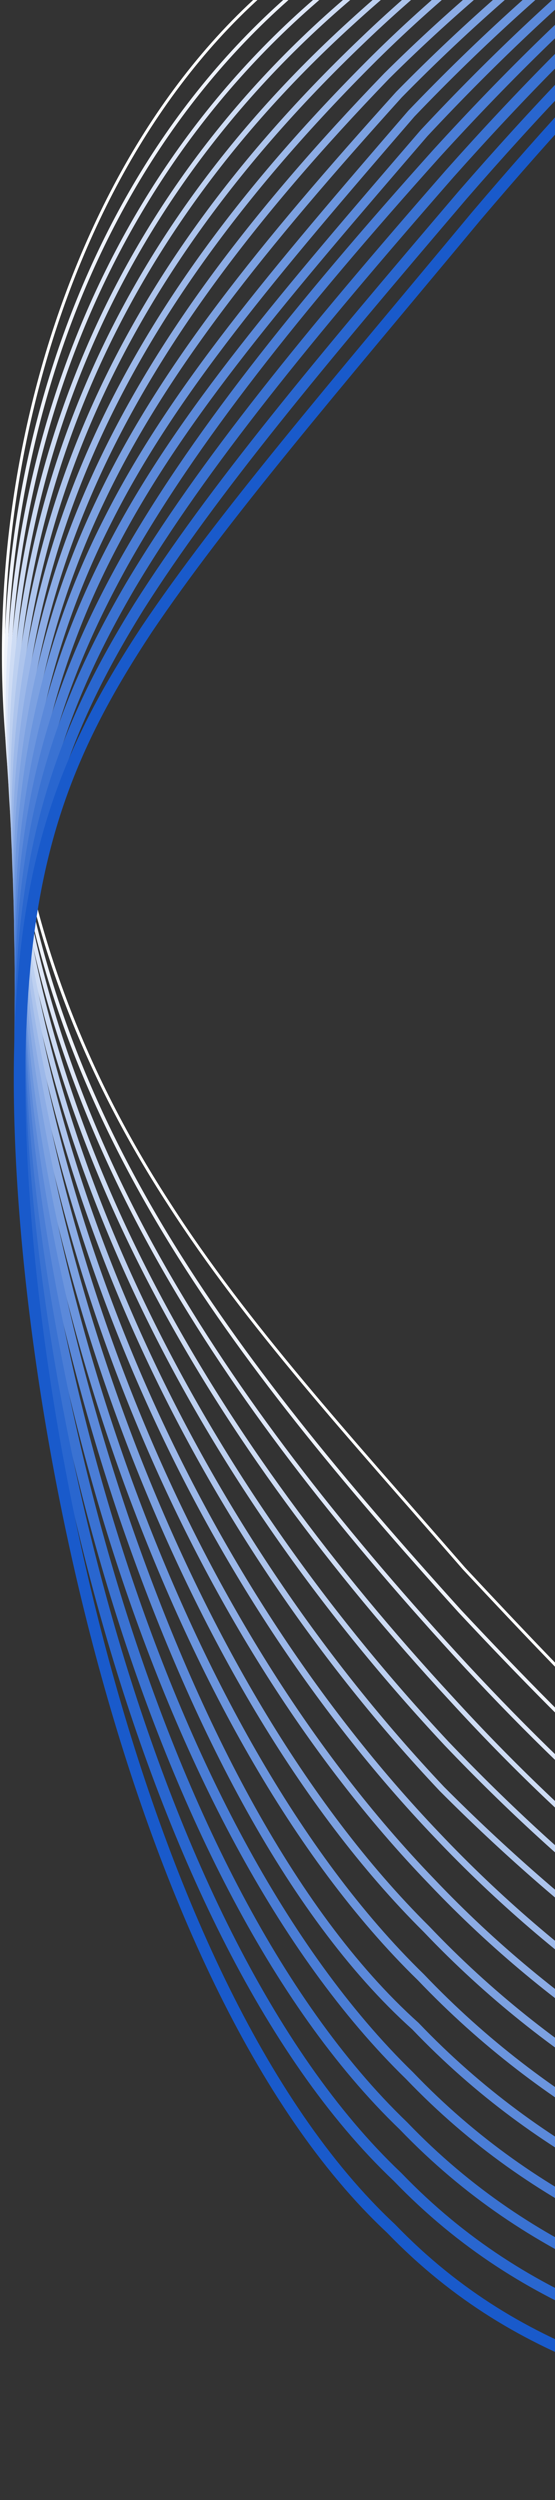
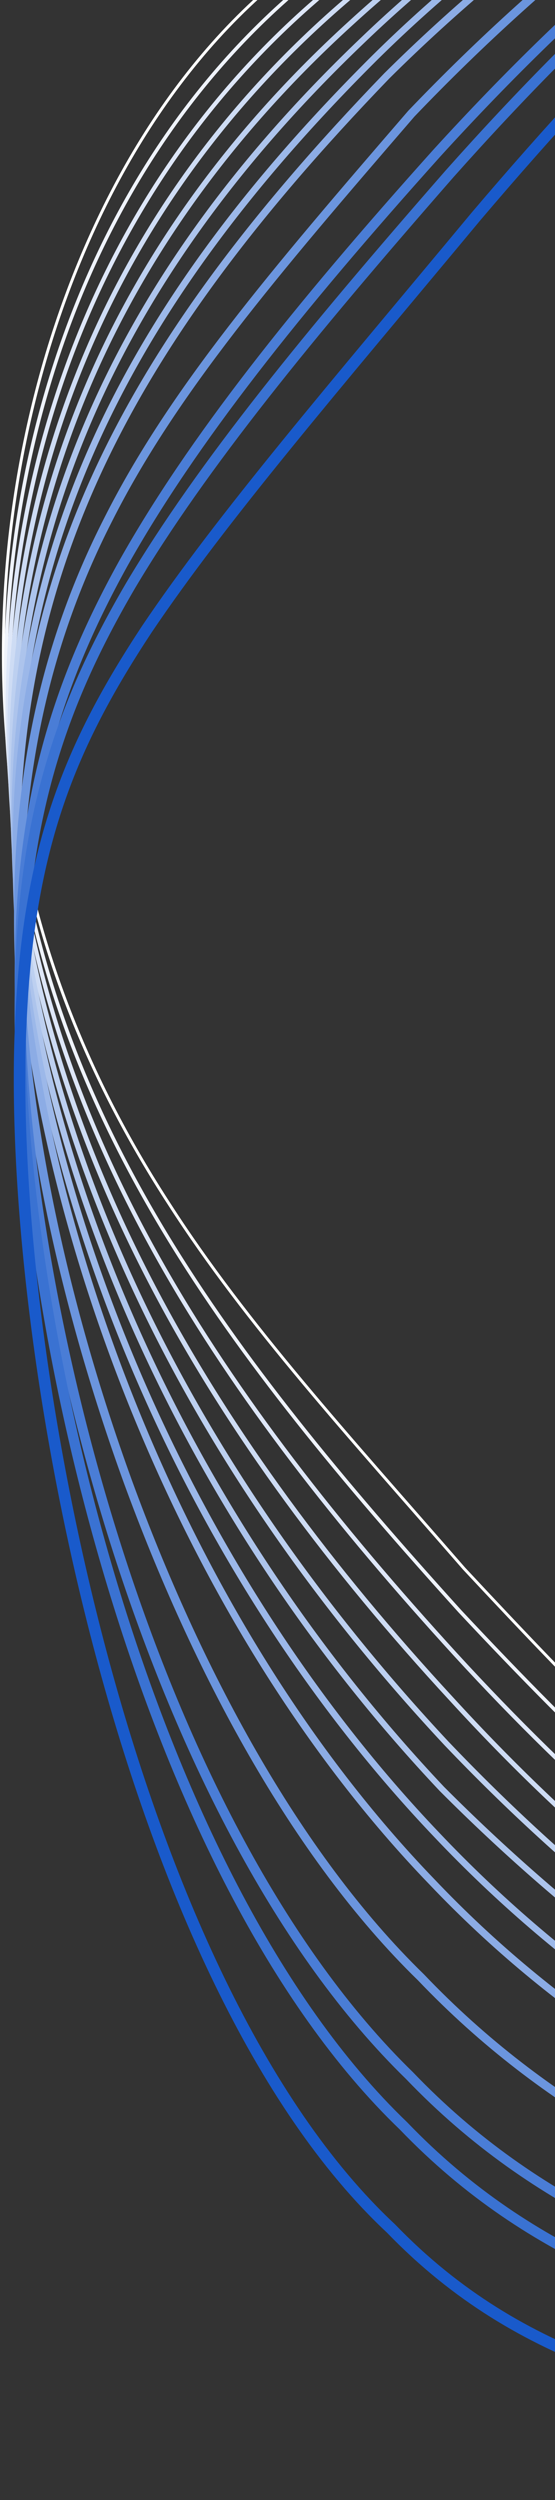
<svg xmlns="http://www.w3.org/2000/svg" width="183" height="823" viewBox="0 0 183 823" fill="none">
  <rect x="0" y="0" width="183" height="823" fill="#333333" stroke="none" />
  <path d="M648.287 615.579C688.224 586.405 723.638 533.046 752.105 475.037C780.56 416.627 802.054 353.581 814.014 295.899C825.974 237.815 828.386 185.096 818.549 138.232C808.713 90.966 786.615 49.555 749.392 4.953C712.545 -37.3 664.568 -76.286 610.172 -99.115C555.813 -122.685 495.01 -130.111 433.453 -126.53C371.908 -123.037 309.597 -108.526 252.349 -90.044C195.076 -70.959 142.853 -47.892 100.818 -13.629C58.407 17.102 30.694 65.813 15.505 116.308C0.304 167.18 -2.371 219.849 5.166 267.215C12.691 314.959 30.417 357.4 55.907 396.55C81.384 436.076 114.612 472.298 152.991 516.348C191.735 557.809 232.463 600.05 273.744 629.274C315.062 659.189 356.921 676.075 398.868 682.746C440.815 689.468 482.862 685.95 524.67 676.113C566.454 665.684 608.011 648.949 648.312 615.604L648.287 615.579Z" stroke="white" stroke-width="0.95" stroke-miterlimit="10" />
  <path d="M657.747 618.18C738.626 553.123 799.906 415.195 822.707 301.842C845.421 183.702 829.667 90.137 754.392 3.521C717.081 -38.996 668.865 -76.11 614.356 -98.223C559.884 -120.901 499.131 -128.553 437.624 -125.362C376.13 -122.233 313.894 -108.224 256.596 -88.938C199.272 -69.2 146.886 -44.173 104.449 -8.553C18.872 59.23 -8.602 177.709 5.242 271.801C19.01 370.492 74.098 444.808 151.622 530.407C190.704 572.132 232.136 612.438 274.322 640.657C316.545 669.403 359.534 686.063 402.637 692.509C445.739 698.979 488.955 695.222 531.769 683.94C574.557 672.205 616.931 652.957 657.735 618.18H657.747Z" stroke="#EFF3FB" stroke-width="1.16" stroke-miterlimit="10" />
  <path d="M667.269 620.655C749.178 551.326 809.793 421.59 831.414 307.483C852.946 190.197 835.496 88.529 759.354 2.013C721.578 -40.755 673.124 -75.972 618.514 -97.331C563.942 -119.08 503.239 -126.982 441.82 -124.382C318.781 -116.655 193.619 -75.382 108.155 -3.314C21.862 68.477 -7.22 180.586 5.355 276.726C17.842 375.957 72 459.207 150.24 544.717C229.322 630.869 318.14 692.144 406.469 702.522C494.834 712.875 584.532 691.214 667.269 620.655Z" stroke="#DEE7F8" stroke-width="1.36" stroke-miterlimit="10" />
  <path d="M676.842 622.979C759.781 549.303 819.705 427.935 840.107 313.074C860.433 196.668 841.25 86.783 764.228 0.417C612.773 -180.191 284.284 -148.065 111.899 2.063C24.89 77.95 -5.826 183.476 5.442 281.676C16.636 381.422 69.801 473.831 148.77 559.229C309.321 734.686 509.319 769.954 676.842 622.992V622.979Z" stroke="#CEDCF4" stroke-width="1.57" stroke-miterlimit="10" />
  <path d="M686.477 625.178C854.001 469.71 924.427 171.879 769.052 -1.266C615.624 -175.14 289.648 -151.633 115.705 7.579C-60.173 167.456 -12.598 403.171 147.25 573.954C309.044 743.431 516.994 782.04 686.465 625.178H686.477Z" stroke="#BDD0F0" stroke-width="1.77" stroke-miterlimit="10" />
  <path d="M696.176 627.226C781.213 544.642 839.654 440.461 857.543 324.156C875.37 209.634 852.632 82.988 773.838 -3.038C618.413 -170.052 295.075 -155.277 119.587 13.245C31.158 97.55 -2.899 189.293 5.669 291.677C14.161 392.404 65.278 503.771 145.692 588.893C308.718 752.201 524.746 794.114 696.176 627.226Z" stroke="#ADC4EC" stroke-width="1.97" stroke-miterlimit="10" />
  <path d="M705.925 629.136C792.004 541.991 849.667 446.655 866.25 329.621C882.782 216.105 858.222 80.89 778.537 -4.91C699.43 -89.944 580.6 -119.695 458.428 -119.193C336.281 -118.577 212.061 -68.459 123.507 19.062C34.375 107.702 -1.391 192.233 5.769 296.741C12.867 397.919 62.904 519.099 144.047 604.07C184.825 647.064 229.812 676.728 276.709 699.306C323.643 721.494 372.486 736.583 421.594 741.358C519.658 753.545 619.255 715.727 705.912 629.148L705.925 629.136Z" stroke="#9CB8E9" stroke-width="2.18" stroke-miterlimit="10" />
  <path d="M715.736 630.907C802.871 539.127 859.73 452.799 874.981 335.061C890.181 222.575 863.775 78.704 783.198 -6.857C743.098 -50.718 693.5 -75.784 638.576 -93.172C583.665 -109.996 523.427 -119.13 462.56 -118.213C401.694 -117.233 340.187 -106.201 282.826 -81.5C225.452 -57.252 172.212 -19.321 127.501 25.018C37.678 118.08 0.166 195.173 5.907 301.842C11.586 403.472 60.517 534.679 142.376 619.449C183.493 662.694 229.196 690.033 277.073 711.342C324.974 732.073 375.037 746.76 425.375 751.409C475.714 756.007 526.329 750.592 575.399 730.037C624.456 709.96 671.968 674.756 715.736 630.92V630.907Z" stroke="#8CACE5" stroke-width="2.38" stroke-miterlimit="10" />
-   <path d="M725.598 632.54C769.705 582.9 805.748 541.325 832.506 494.989C859.265 449.092 876.764 398.434 883.699 340.753C890.634 283.511 887.003 219.246 871.488 156.237C855.961 93.668 828.536 32.343 787.796 -8.905C747.218 -52.955 697.419 -75.872 642.458 -92.406C587.509 -108.174 527.409 -117.572 466.706 -117.019C405.991 -116.391 344.672 -105.85 287.336 -80.118C229.988 -55.015 176.634 -14.735 131.559 31.136C86.308 81.267 53.846 121.233 33.243 164.567C12.641 207.473 3.91 253.746 6.033 306.691C8.156 359.209 21.158 418.386 43.947 477.324C66.748 535.847 99.348 594.132 140.629 635.066C182.073 678.563 228.518 703.515 277.387 723.492C326.268 742.702 377.561 756.962 429.156 761.247C480.751 765.468 532.66 759.726 582.81 737.538C632.948 715.991 681.352 677.985 725.623 632.54H725.598Z" stroke="#7CA1E1" stroke-width="2.59" stroke-miterlimit="10" />
  <path d="M735.522 634.036C780.158 581.656 816.25 541.677 842.758 496.936C869.265 452.749 886.186 403.799 892.43 346.18C898.674 289.102 894.227 223.341 877.933 158.222C861.639 93.643 833.511 29.704 792.318 -11.029C751.276 -55.267 701.264 -75.985 646.277 -91.652C591.303 -106.352 531.354 -116.001 470.814 -115.825C410.275 -115.562 349.145 -105.485 291.847 -78.699C234.548 -52.704 181.081 -10.011 135.63 37.419C90.027 90.188 56.95 128.86 35.631 171.125C14.312 212.85 4.752 258.156 6.134 311.805C7.516 364.913 19.852 426.364 42.264 488.016C64.676 549.128 97.163 610.453 138.795 650.922C180.579 694.67 227.764 717.159 277.613 735.779C327.474 753.432 380.011 767.215 432.888 771.122C485.764 774.942 538.967 768.886 590.21 745.026C641.453 721.984 690.736 681.138 735.51 634.061L735.522 634.036Z" stroke="#6B95DE" stroke-width="2.79" stroke-miterlimit="10" />
-   <path d="M745.51 635.38C790.761 582.41 826.828 542.28 853.059 498.658C879.265 455.425 895.634 408.674 901.187 351.57C906.739 295.12 901.463 228.304 884.365 160.245C867.28 93.115 838.361 24.754 796.816 -13.252C755.296 -57.654 705.083 -76.148 650.084 -90.936C595.097 -104.555 535.311 -114.456 474.96 -114.657C414.609 -114.745 353.68 -105.133 296.445 -77.266C239.196 -50.354 185.642 -5.199 139.813 43.826C93.959 97.01 60.178 136.197 38.106 177.897C16.02 219.22 5.644 263.044 6.297 316.931C6.95 370.165 18.621 433.45 40.593 498.695C62.578 562.998 94.864 629.261 136.961 666.979C179.072 710.978 226.998 730.93 277.852 748.143C328.718 764.174 382.512 777.467 436.669 780.96C490.827 784.352 545.349 777.957 597.71 752.414C650.059 727.852 700.247 684.116 745.522 635.393L745.51 635.38Z" stroke="#5B89DA" stroke-width="2.99" stroke-miterlimit="10" />
  <path d="M755.547 636.599C801.313 585.337 837.444 541.539 863.385 499.474C889.327 456.87 905.094 416.011 909.905 357.903C919.591 248.369 885.282 67.359 801.225 -15.564C759.241 -60.129 708.827 -76.349 653.815 -90.22C598.815 -102.721 539.218 -112.885 479.068 -113.451C418.918 -113.878 358.215 -104.731 301.042 -75.746C243.87 -47.892 190.214 -0.198 144.021 50.422C97.803 101.872 63.407 144.954 40.605 185.574C17.792 226.746 6.548 265.469 6.423 321.128C6.222 425.811 50.229 600.841 135.027 683.287C177.476 727.537 226.144 744.888 278.015 760.644C329.886 775.017 384.961 787.769 440.413 790.835C495.877 793.775 551.731 787.041 605.197 759.777C658.664 733.656 709.756 687.018 755.547 636.611V636.599Z" stroke="#4A7DD6" stroke-width="3.2" stroke-miterlimit="10" />
  <path d="M765.648 637.666C811.929 584.571 848.097 541.363 873.775 500.907C899.44 459.81 914.591 421.452 918.661 363.343C926.852 254.814 890.584 64.331 805.585 -17.964C763.123 -62.679 712.52 -76.575 657.521 -89.541C602.521 -100.912 543.112 -111.34 483.176 -112.27C423.239 -113.049 362.776 -104.342 305.678 -74.201C248.581 -45.366 194.85 4.915 148.28 57.169C101.698 110.391 66.686 153.121 43.131 192.647C19.576 232.802 7.465 269.728 6.548 326.203C4.739 431.478 47.54 617.853 133.029 699.821C175.805 744.31 225.227 758.998 278.115 773.245C331.017 785.897 387.361 798.084 444.144 800.71C500.927 803.185 558.125 796.099 612.735 767.089C667.332 739.41 719.354 689.795 765.635 637.692L765.648 637.666Z" stroke="#3A72D2" stroke-width="3.4" stroke-miterlimit="10" />
-   <path d="M775.811 638.596C822.607 583.641 858.825 541.036 884.202 502.201C909.578 462.637 924.101 426.842 927.417 368.733C934.063 261.235 895.81 61.19 809.893 -20.452C766.954 -65.305 716.176 -76.852 661.189 -88.876C606.202 -99.09 547.007 -109.795 487.309 -111.076C427.611 -112.194 367.399 -103.94 310.389 -72.605C253.38 -42.753 199.574 10.18 152.64 64.092C105.693 119.097 70.052 161.476 45.744 199.847C21.435 238.946 8.445 274.037 6.724 331.317C3.294 437.169 44.839 635.103 131.019 716.581C174.122 761.322 224.31 773.27 278.229 785.96C332.148 796.828 389.81 808.425 447.925 810.573C506.04 812.546 564.595 805.095 620.348 774.326C676.101 745.052 729.028 692.446 775.824 638.609L775.811 638.596Z" stroke="#2966CF" stroke-width="3.61" stroke-miterlimit="10" />
  <path d="M786.024 639.388C833.335 582.561 869.591 540.559 894.666 503.369C919.741 465.363 933.623 432.169 936.173 374.073C941.261 267.655 900.985 57.91 814.14 -23.04C770.71 -68.019 719.756 -77.178 664.794 -88.247C609.833 -97.293 550.863 -108.262 491.404 -109.908C431.945 -111.365 372.009 -103.55 315.1 -70.972C258.191 -40.077 204.322 15.57 157.024 71.165C109.713 127.993 73.457 169.994 48.382 207.184C23.307 245.19 9.425 278.385 6.875 336.481C1.787 442.898 42.062 652.643 128.908 733.593C172.337 778.573 223.292 787.732 278.253 798.801C333.215 807.847 392.184 818.815 451.644 820.461C511.103 821.919 571.039 814.104 627.948 781.525C684.857 750.63 738.726 694.984 786.024 639.388Z" stroke="#195ACB" stroke-width="3.81" stroke-miterlimit="10" />
</svg>